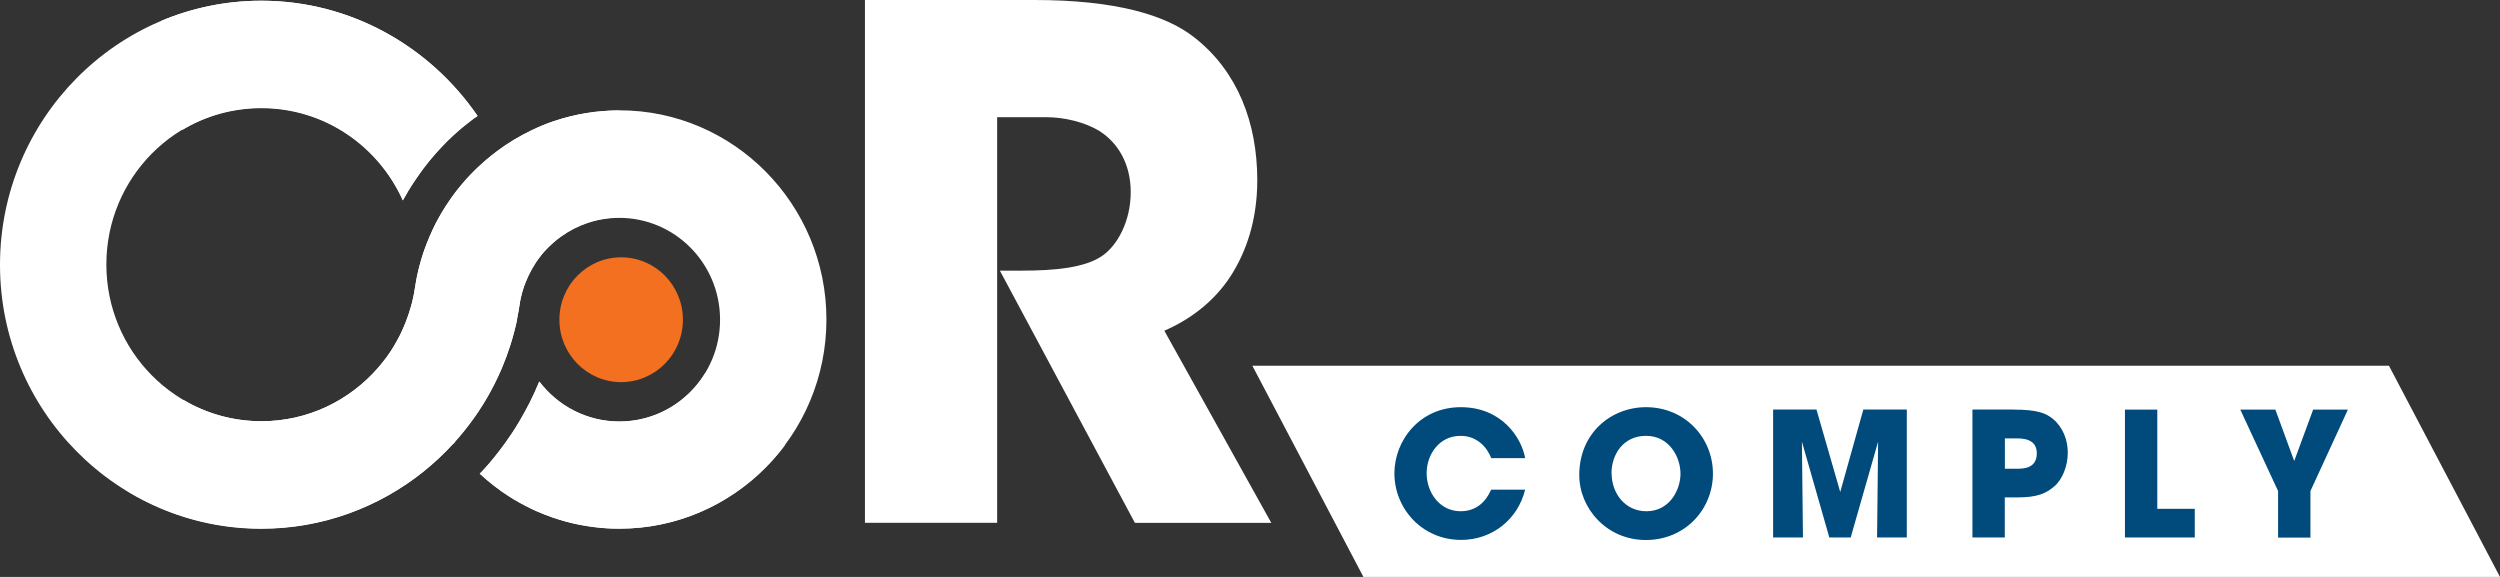
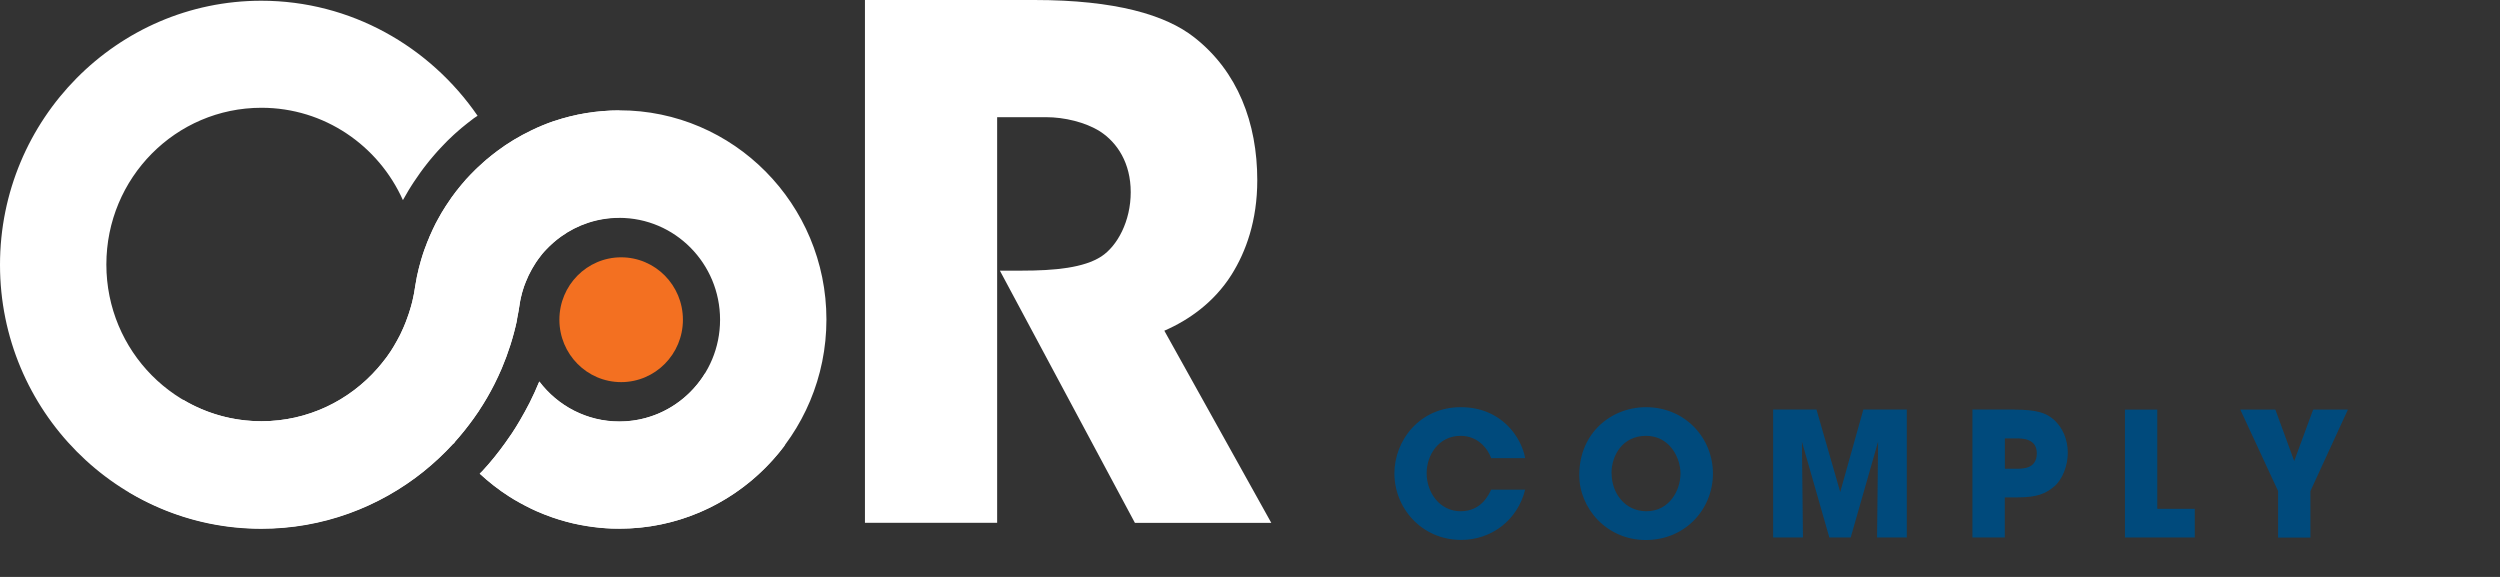
<svg xmlns="http://www.w3.org/2000/svg" width="221" height="51" viewBox="0 0 221 51" fill="none">
  <rect x="0" y="0" width="221" height="51" fill="#333333" stroke="none" />
  <g clip-path="url(#clip0_185_260)">
    <g clip-path="url(#clip1_185_260)">
-       <path d="M110.708 32.33L120.526 51H221L211.182 32.33H110.708Z" fill="white" />
      <path d="M54.762 9.761C52.754 9.761 50.82 10.088 49.006 10.695H48.978C48.294 10.939 47.618 11.21 46.971 11.528C45.906 12.042 44.889 12.649 43.954 13.351C43.639 13.584 43.343 13.828 43.038 14.08C43.029 14.08 43.019 14.099 43.001 14.108C42.917 14.173 42.843 14.248 42.769 14.314C42.584 14.482 42.399 14.65 42.214 14.819C42.149 14.875 42.094 14.94 42.029 14.996C41.9 15.127 41.77 15.249 41.65 15.38C41.631 15.398 41.603 15.426 41.585 15.445C41.455 15.576 41.326 15.716 41.206 15.847C41.15 15.912 41.104 15.978 41.048 16.034C40.873 16.24 40.697 16.436 40.53 16.651C40.512 16.679 40.493 16.698 40.475 16.726C40.428 16.782 40.382 16.838 40.336 16.894C40.215 17.053 40.095 17.221 39.975 17.38C39.966 17.399 39.947 17.408 39.938 17.427C39.929 17.446 39.91 17.464 39.901 17.483C39.743 17.707 39.586 17.932 39.438 18.166C39.429 18.184 39.41 18.203 39.401 18.222C39.272 18.418 39.151 18.614 39.031 18.82C39.022 18.839 39.003 18.867 38.994 18.885C38.901 19.044 38.818 19.203 38.726 19.362C38.67 19.465 38.615 19.568 38.559 19.671C38.541 19.699 38.531 19.727 38.513 19.755C38.337 20.101 38.18 20.447 38.022 20.802C37.995 20.867 37.958 20.942 37.93 21.008C37.93 21.008 37.93 21.017 37.93 21.026C37.902 21.092 37.874 21.157 37.847 21.223C37.819 21.288 37.791 21.354 37.763 21.419C37.745 21.475 37.717 21.541 37.699 21.597C37.661 21.7 37.615 21.802 37.578 21.915C37.56 21.961 37.541 22.008 37.523 22.055C37.476 22.195 37.421 22.345 37.375 22.494C37.319 22.653 37.273 22.812 37.227 22.971C37.088 23.457 36.958 23.943 36.856 24.448C36.801 24.738 36.745 25.028 36.699 25.327C36.671 25.523 36.644 25.71 36.607 25.907C36.597 25.963 36.579 26.028 36.57 26.084C36.542 26.215 36.514 26.346 36.486 26.477C36.468 26.542 36.459 26.608 36.44 26.683C36.412 26.814 36.375 26.935 36.338 27.066C36.32 27.131 36.301 27.188 36.283 27.253C36.236 27.403 36.19 27.552 36.144 27.702C36.135 27.739 36.125 27.776 36.107 27.805C36.042 27.982 35.987 28.169 35.913 28.347C35.894 28.394 35.876 28.45 35.857 28.496C35.811 28.627 35.755 28.749 35.7 28.88C35.672 28.945 35.644 29.001 35.617 29.067C35.561 29.179 35.515 29.3 35.459 29.413C35.431 29.469 35.404 29.534 35.376 29.59C35.311 29.712 35.246 29.833 35.182 29.955C35.154 30.002 35.135 30.048 35.108 30.095C35.015 30.263 34.922 30.422 34.83 30.581C34.812 30.609 34.793 30.647 34.774 30.675C34.691 30.806 34.617 30.927 34.534 31.058C34.497 31.114 34.46 31.161 34.423 31.217C34.349 31.32 34.275 31.423 34.21 31.526C34.173 31.582 34.136 31.638 34.09 31.684C34.016 31.787 33.932 31.89 33.849 31.993C33.812 32.04 33.775 32.087 33.738 32.133C33.618 32.283 33.498 32.423 33.377 32.563C33.377 32.563 33.377 32.563 33.377 32.554C33.377 32.554 33.377 32.554 33.377 32.563C30.869 35.424 27.196 37.238 23.115 37.238C15.546 37.238 9.402 31.039 9.402 23.382C9.402 15.725 15.537 9.527 23.115 9.527C28.676 9.527 33.461 12.874 35.617 17.689C35.617 17.689 35.626 17.67 35.635 17.661C35.792 17.371 35.959 17.09 36.125 16.81C36.209 16.67 36.301 16.52 36.394 16.38C36.459 16.277 36.523 16.174 36.588 16.081C36.708 15.894 36.838 15.707 36.968 15.529C37.032 15.435 37.097 15.342 37.162 15.249C37.254 15.127 37.338 15.005 37.43 14.884C37.523 14.753 37.624 14.632 37.726 14.501C37.819 14.388 37.902 14.276 37.995 14.164C38.069 14.08 38.133 13.996 38.208 13.912C38.291 13.818 38.365 13.725 38.448 13.631C38.522 13.547 38.587 13.472 38.661 13.388C38.744 13.295 38.837 13.201 38.92 13.108C38.985 13.033 39.059 12.958 39.124 12.893C39.235 12.771 39.355 12.659 39.466 12.537C39.512 12.491 39.549 12.444 39.596 12.406C39.753 12.248 39.919 12.098 40.077 11.948C40.132 11.892 40.188 11.845 40.252 11.789C40.364 11.687 40.484 11.584 40.604 11.481C40.669 11.425 40.734 11.369 40.798 11.312C40.919 11.21 41.039 11.107 41.169 11.013C41.224 10.967 41.28 10.92 41.344 10.873C41.52 10.733 41.705 10.593 41.89 10.452C41.992 10.378 42.103 10.303 42.214 10.237C42.214 10.237 42.214 10.237 42.214 10.228C38.004 4.114 31.008 0.065 23.097 0.065C10.364 0.065 0 10.537 0 23.41C0 36.284 10.364 46.746 23.097 46.746C28.519 46.746 33.507 44.848 37.458 41.679C37.458 41.679 37.458 41.679 37.467 41.669C38.383 40.931 39.253 40.117 40.049 39.248L40.188 39.145C40.188 39.145 40.169 39.127 40.16 39.127C40.761 38.463 41.326 37.752 41.853 37.023C42.02 36.798 42.177 36.565 42.334 36.331C42.344 36.35 42.362 36.368 42.371 36.387C42.362 36.368 42.344 36.35 42.334 36.322C42.834 35.574 43.288 34.788 43.695 33.984C43.926 33.526 44.148 33.05 44.352 32.573C44.925 31.217 45.379 29.796 45.694 28.328C45.694 28.309 45.694 28.3 45.703 28.281C45.703 28.281 45.703 28.272 45.703 28.263C45.703 28.253 45.703 28.244 45.703 28.235C45.703 28.225 45.703 28.216 45.703 28.207C45.804 27.739 45.879 27.262 45.953 26.776C45.953 26.814 45.943 26.851 45.934 26.898C45.962 26.701 45.999 26.505 46.045 26.309C46.054 26.262 46.064 26.215 46.082 26.159C46.128 25.963 46.175 25.776 46.239 25.589C46.295 25.402 46.36 25.215 46.434 25.037C46.452 24.991 46.471 24.944 46.489 24.897C46.563 24.719 46.637 24.542 46.721 24.364C46.804 24.186 46.897 24.018 46.989 23.85C47.017 23.803 47.035 23.766 47.063 23.719C47.156 23.551 47.257 23.392 47.359 23.233C47.433 23.111 47.516 22.999 47.6 22.887C47.637 22.84 47.664 22.793 47.702 22.756C47.748 22.691 47.803 22.625 47.85 22.56C47.887 22.513 47.933 22.457 47.97 22.41C48.016 22.354 48.062 22.298 48.118 22.242C48.164 22.195 48.21 22.148 48.257 22.092C48.664 21.662 49.108 21.27 49.589 20.924C51.042 19.876 52.828 19.259 54.743 19.259C59.666 19.259 63.654 23.289 63.654 28.263C63.654 33.236 59.666 37.266 54.743 37.266C51.856 37.266 49.293 35.882 47.664 33.732C47.405 34.368 47.118 34.994 46.813 35.602C46.545 36.125 46.258 36.649 45.962 37.154C45.73 37.547 45.499 37.93 45.249 38.304C45.055 38.594 44.861 38.874 44.657 39.154C44.028 40.033 43.352 40.875 42.621 41.66C42.547 41.735 42.473 41.81 42.399 41.875C43.204 42.614 44.065 43.296 44.99 43.885C45.296 44.082 45.61 44.269 45.934 44.446C46.267 44.633 46.6 44.801 46.943 44.97C47.1 45.044 47.248 45.11 47.405 45.185C47.868 45.391 48.349 45.577 48.83 45.746C49.016 45.811 49.21 45.877 49.404 45.933C50.218 46.185 51.051 46.382 51.903 46.512C52.606 46.625 53.328 46.699 54.059 46.727C54.29 46.727 54.521 46.737 54.753 46.737C64.848 46.737 73.056 38.444 73.056 28.244C73.056 18.044 64.848 9.751 54.753 9.751L54.762 9.761Z" fill="white" />
      <path d="M54.762 9.761C52.754 9.761 50.82 10.088 49.006 10.695H48.978C48.294 10.939 47.618 11.21 46.971 11.528C45.906 12.042 44.889 12.649 43.954 13.351C43.639 13.584 43.343 13.828 43.038 14.08C43.029 14.08 43.019 14.099 43.001 14.108C42.917 14.173 42.843 14.248 42.769 14.314C42.584 14.482 42.399 14.65 42.214 14.819C42.149 14.875 42.094 14.94 42.029 14.996C41.9 15.127 41.77 15.249 41.65 15.38C41.631 15.398 41.603 15.426 41.585 15.445C41.455 15.576 41.326 15.716 41.206 15.847C41.15 15.912 41.104 15.978 41.048 16.034C40.873 16.24 40.697 16.436 40.53 16.651C40.512 16.679 40.493 16.698 40.475 16.726C40.428 16.782 40.382 16.838 40.336 16.894C40.215 17.053 40.095 17.221 39.975 17.38C39.966 17.399 39.947 17.408 39.938 17.427C39.929 17.446 39.91 17.464 39.901 17.483C39.743 17.707 39.586 17.932 39.438 18.166C39.429 18.184 39.41 18.203 39.401 18.222C39.272 18.418 39.151 18.614 39.031 18.82C39.022 18.839 39.003 18.867 38.994 18.885C38.901 19.044 38.818 19.203 38.726 19.362C38.67 19.465 38.615 19.568 38.559 19.671C38.541 19.699 38.531 19.727 38.513 19.755C38.337 20.101 38.18 20.447 38.022 20.802C37.995 20.867 37.958 20.942 37.93 21.008C37.93 21.008 37.93 21.017 37.93 21.026C37.902 21.092 37.874 21.157 37.847 21.223C37.819 21.288 37.791 21.354 37.763 21.419C37.745 21.475 37.717 21.541 37.699 21.597C37.661 21.7 37.615 21.802 37.578 21.915C37.56 21.961 37.541 22.008 37.523 22.055C37.476 22.195 37.421 22.345 37.375 22.494C37.319 22.653 37.273 22.812 37.227 22.971C37.088 23.457 36.958 23.943 36.856 24.448C36.801 24.738 36.745 25.028 36.699 25.327C36.671 25.523 36.644 25.71 36.607 25.907C36.597 25.963 36.579 26.028 36.57 26.084C36.542 26.215 36.514 26.346 36.486 26.477C36.468 26.542 36.459 26.608 36.44 26.683C36.412 26.814 36.375 26.935 36.338 27.066C36.32 27.131 36.301 27.188 36.283 27.253C36.236 27.403 36.19 27.552 36.144 27.702C36.135 27.739 36.125 27.776 36.107 27.805C36.042 27.982 35.987 28.169 35.913 28.347C35.894 28.394 35.876 28.45 35.857 28.496C35.811 28.627 35.755 28.749 35.7 28.88C35.672 28.945 35.644 29.001 35.617 29.067C35.561 29.179 35.515 29.3 35.459 29.413C35.431 29.469 35.404 29.534 35.376 29.59C35.311 29.712 35.246 29.833 35.182 29.955C35.154 30.002 35.135 30.048 35.108 30.095C35.015 30.263 34.922 30.422 34.83 30.581C34.812 30.609 34.793 30.647 34.774 30.675C34.691 30.806 34.617 30.927 34.534 31.058C34.497 31.114 34.46 31.161 34.423 31.217C34.349 31.32 34.275 31.423 34.21 31.526C34.173 31.582 34.136 31.638 34.09 31.684C34.016 31.787 33.932 31.89 33.849 31.993C33.812 32.04 33.775 32.087 33.738 32.133C33.618 32.283 33.498 32.423 33.377 32.563C33.377 32.563 33.377 32.563 33.377 32.554C33.377 32.554 33.377 32.554 33.377 32.563C30.869 35.424 27.196 37.238 23.115 37.238C20.598 37.238 18.229 36.556 16.203 35.349L11.409 43.502C14.842 45.549 18.84 46.718 23.106 46.718C28.528 46.718 33.516 44.82 37.467 41.651C37.467 41.651 37.467 41.651 37.476 41.641C38.392 40.903 39.262 40.09 40.058 39.22L40.197 39.117C40.197 39.117 40.178 39.098 40.169 39.098C40.771 38.435 41.335 37.724 41.863 36.995C42.029 36.77 42.187 36.537 42.344 36.303C42.353 36.322 42.371 36.34 42.381 36.359C42.371 36.34 42.353 36.322 42.344 36.294C42.843 35.546 43.297 34.76 43.704 33.956C43.935 33.498 44.157 33.021 44.361 32.545C44.935 31.189 45.388 29.768 45.703 28.3C45.703 28.281 45.703 28.272 45.712 28.253C45.712 28.253 45.712 28.244 45.712 28.235C45.712 28.225 45.712 28.216 45.712 28.207C45.712 28.197 45.712 28.188 45.712 28.178C45.814 27.711 45.888 27.234 45.962 26.748C45.962 26.785 45.953 26.823 45.943 26.87C45.971 26.673 46.008 26.477 46.054 26.281C46.064 26.234 46.073 26.187 46.091 26.131C46.138 25.935 46.184 25.748 46.249 25.561C46.304 25.374 46.369 25.187 46.443 25.009C46.462 24.962 46.48 24.916 46.499 24.869C46.573 24.691 46.647 24.514 46.73 24.336C46.813 24.158 46.906 23.99 46.998 23.822C47.026 23.775 47.044 23.738 47.072 23.691C47.165 23.523 47.267 23.364 47.368 23.205C47.442 23.083 47.526 22.971 47.609 22.859C47.646 22.812 47.674 22.765 47.711 22.728C47.757 22.663 47.812 22.597 47.859 22.532C47.896 22.485 47.942 22.429 47.979 22.382C48.025 22.326 48.072 22.27 48.127 22.214C48.173 22.167 48.22 22.12 48.266 22.064C48.673 21.634 49.117 21.241 49.599 20.895C51.051 19.848 52.837 19.231 54.753 19.231V9.742L54.762 9.761Z" fill="white" />
-       <path d="M16.101 11.499C18.146 10.265 20.543 9.564 23.106 9.564C28.667 9.564 33.451 12.911 35.607 17.726C35.607 17.726 35.617 17.707 35.626 17.698C35.783 17.408 35.95 17.128 36.116 16.847C36.2 16.707 36.292 16.558 36.385 16.417C36.449 16.314 36.514 16.212 36.579 16.118C36.699 15.931 36.829 15.744 36.958 15.566C37.023 15.473 37.088 15.38 37.153 15.286C37.245 15.164 37.328 15.043 37.421 14.921C37.514 14.79 37.615 14.669 37.717 14.538C37.81 14.426 37.893 14.314 37.985 14.201C38.059 14.117 38.124 14.033 38.198 13.949C38.282 13.855 38.355 13.762 38.439 13.668C38.513 13.584 38.578 13.51 38.652 13.425C38.735 13.332 38.827 13.239 38.911 13.145C38.975 13.07 39.05 12.995 39.114 12.93C39.225 12.808 39.346 12.696 39.457 12.575C39.503 12.528 39.54 12.481 39.586 12.444C39.743 12.285 39.91 12.135 40.067 11.986C40.123 11.93 40.178 11.883 40.243 11.827C40.354 11.724 40.475 11.621 40.595 11.518C40.66 11.462 40.724 11.406 40.789 11.35C40.91 11.247 41.03 11.144 41.159 11.051C41.215 11.004 41.27 10.957 41.335 10.911C41.511 10.77 41.696 10.63 41.881 10.49C41.983 10.415 42.094 10.34 42.205 10.275C42.205 10.275 42.205 10.275 42.205 10.265C38.004 4.114 31.008 0.065 23.097 0.065C19.969 0.065 16.989 0.701 14.26 1.842" fill="white" />
      <path d="M62.322 33.022C60.749 35.564 57.945 37.257 54.762 37.257C51.875 37.257 49.312 35.873 47.683 33.723C47.424 34.358 47.137 34.985 46.832 35.593C46.563 36.116 46.276 36.64 45.98 37.145C45.749 37.537 45.518 37.92 45.268 38.294C45.074 38.584 44.879 38.865 44.676 39.145C44.046 40.024 43.371 40.865 42.64 41.651C42.566 41.726 42.492 41.8 42.418 41.866C43.223 42.604 44.083 43.287 45.009 43.876C45.314 44.072 45.629 44.259 45.953 44.437C46.286 44.624 46.619 44.792 46.961 44.96C47.118 45.035 47.267 45.101 47.424 45.175C47.887 45.381 48.368 45.568 48.849 45.736C49.034 45.802 49.228 45.867 49.423 45.923C50.237 46.176 51.07 46.372 51.921 46.503C52.624 46.615 53.346 46.69 54.077 46.718C54.309 46.718 54.54 46.727 54.771 46.727C60.721 46.727 66.023 43.839 69.373 39.379" fill="white" />
      <path d="M76.461 0H91.424C98.596 0 103.046 1.309 105.582 3.31C109.413 6.311 111.143 10.864 111.143 15.931C111.143 19.493 110.153 22.242 108.858 24.299C107.312 26.739 105.082 28.3 102.926 29.235L112.383 46.222H100.326L88.389 23.925H90.304C93.275 23.925 95.81 23.672 97.356 22.672C98.781 21.737 99.956 19.549 99.956 16.988C99.956 14.426 98.781 12.612 97.235 11.612C95.94 10.798 94.08 10.359 92.479 10.359H88.148V46.213H76.461V0Z" fill="white" />
      <path d="M134.823 43.278C134.175 45.951 131.871 47.728 129.169 47.728C125.662 47.728 123.265 44.904 123.265 41.847C123.265 38.958 125.477 35.995 129.132 35.995C132.787 35.995 134.517 38.734 134.823 40.501H131.825C131.51 39.659 130.659 38.528 129.113 38.528C127.189 38.528 126.115 40.22 126.115 41.828C126.115 43.539 127.263 45.194 129.123 45.194C130.982 45.194 131.63 43.68 131.815 43.287H134.813L134.823 43.278Z" fill="#004A7C" />
      <path d="M139.607 41.987C139.607 38.285 142.42 35.995 145.51 35.995C148.962 35.995 151.423 38.715 151.423 41.866C151.423 45.017 148.971 47.737 145.492 47.737C142.013 47.737 139.607 44.914 139.607 42.006V41.987ZM142.466 41.847C142.466 43.577 143.632 45.194 145.547 45.194C147.574 45.194 148.555 43.334 148.555 41.875C148.555 40.417 147.574 38.528 145.51 38.528C143.447 38.528 142.457 40.239 142.457 41.828V41.847H142.466Z" fill="#004A7C" />
      <path d="M156.744 47.513V36.2H160.575L162.676 43.493L164.721 36.2H168.561V47.513H165.933L166.025 39.042L163.601 47.513H161.713L159.289 39.042L159.381 47.513H156.753H156.744Z" fill="#004A7C" />
      <path d="M178.027 36.209C180.1 36.209 180.868 36.527 181.479 37.032C182.358 37.761 182.793 38.883 182.793 40.024C182.793 41.165 182.321 42.38 181.608 42.988C180.84 43.642 180.081 43.969 178.342 43.969H177.222V47.513H174.363V36.2H178.027V36.209ZM177.222 41.436H178.268C178.536 41.436 178.989 41.436 179.369 41.267C179.748 41.099 180.054 40.744 180.054 40.08C180.054 39.416 179.739 39.089 179.341 38.921C178.952 38.752 178.48 38.752 178.166 38.752H177.231V41.445L177.222 41.436Z" fill="#004A7C" />
      <path d="M187.845 36.209H190.704V44.979H194.017V47.513H187.845V36.2V36.209Z" fill="#004A7C" />
      <path d="M201.383 43.408L198.042 36.209H201.142L202.808 40.753L204.483 36.209H207.555L204.242 43.408V47.522H201.383V43.408Z" fill="#004A7C" />
      <path d="M54.91 33.779C57.925 33.779 60.37 31.309 60.37 28.263C60.37 25.216 57.925 22.747 54.91 22.747C51.895 22.747 49.45 25.216 49.45 28.263C49.45 31.309 51.895 33.779 54.91 33.779Z" fill="#F37021" />
    </g>
  </g>
  <defs>
    <clipPath id="clip0_185_260">
      <rect width="221" height="51" fill="white" />
    </clipPath>
    <clipPath id="clip1_185_260">
      <rect width="221" height="51" fill="white" />
    </clipPath>
  </defs>
</svg>